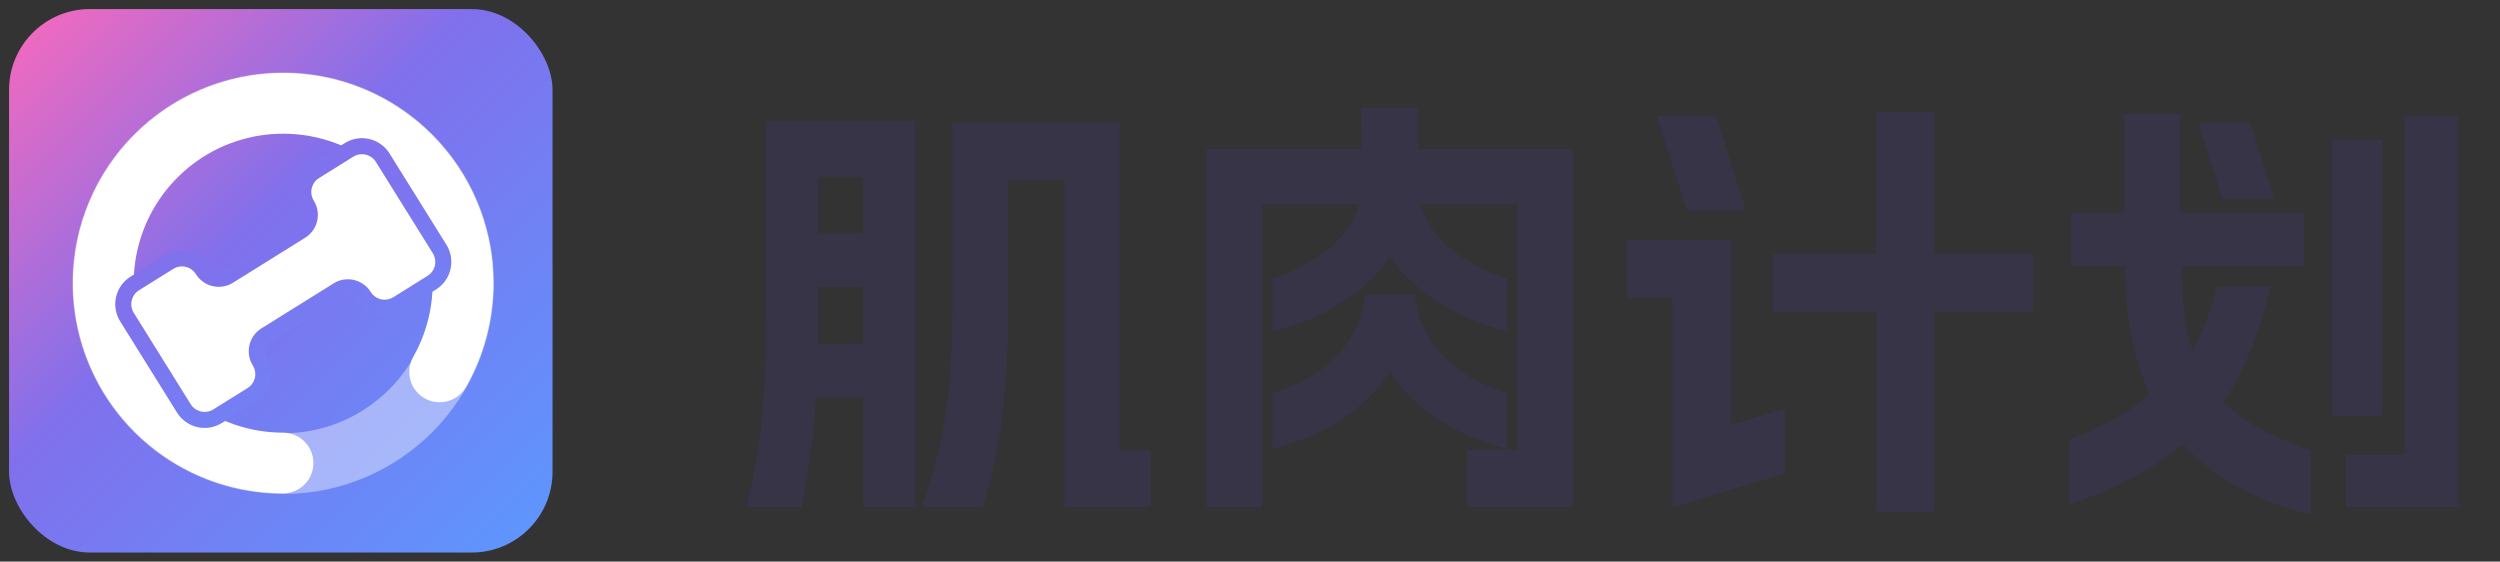
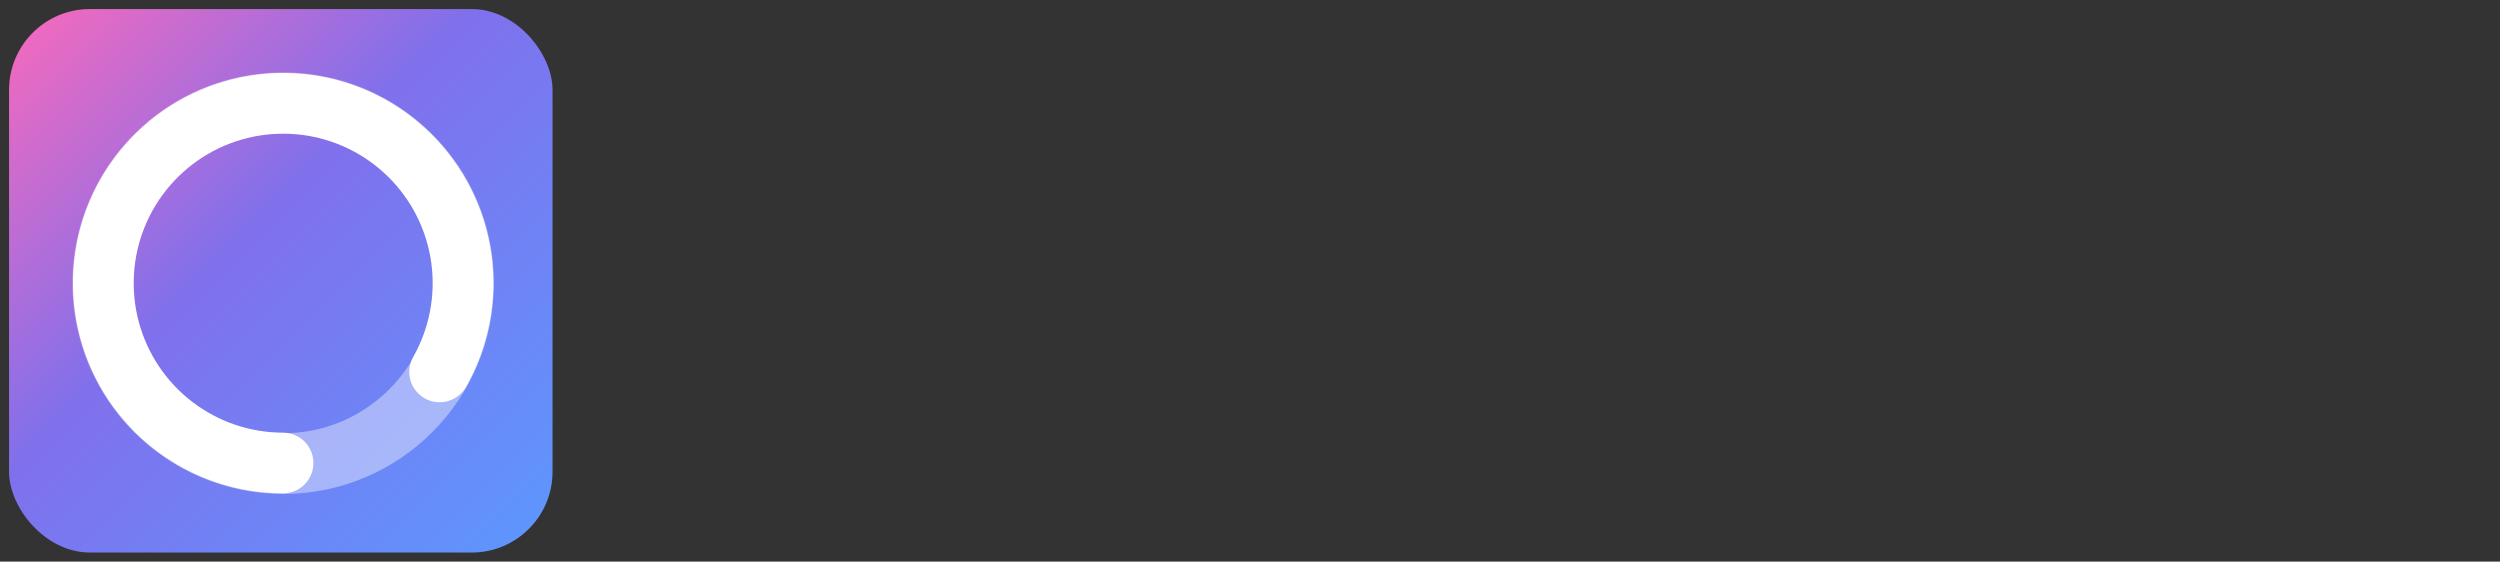
<svg xmlns="http://www.w3.org/2000/svg" width="138" height="31" viewBox="0 0 138 31" fill="none">
  <rect x="0" y="0" width="138" height="31" fill="#333333" stroke="none" />
-   <path d="M58.744 9.923H55.648V17.147C55.648 19.275 55.544 21.171 55.336 22.835C55.144 24.483 54.784 26.203 54.256 27.995H50.896C51.52 26.203 51.952 24.475 52.192 22.811C52.448 21.147 52.576 19.259 52.576 17.147V6.779H61.816V24.851H63.52V27.995H58.744V9.923ZM41.2 27.995C41.6 26.395 41.88 24.787 42.04 23.171C42.2 21.555 42.28 19.779 42.28 17.843V6.683H50.536V27.995H47.656V21.947H45.04C44.928 23.835 44.664 25.851 44.248 27.995H41.2ZM47.656 18.995V15.851H45.16V17.843V18.995H47.656ZM47.656 12.899V9.755H45.16V12.899H47.656ZM66.592 8.219H75.16L75.136 5.939H78.304V8.219H86.848V27.995H80.992V24.827H83.752V11.291H78.4C78.704 12.251 79.272 13.075 80.104 13.763C80.952 14.451 81.984 14.987 83.2 15.371V18.299C81.712 17.899 80.424 17.347 79.336 16.643C78.248 15.939 77.376 15.115 76.72 14.171C76.08 15.131 75.208 15.963 74.104 16.667C73.016 17.371 71.728 17.915 70.24 18.299V15.371C71.456 14.987 72.48 14.451 73.312 13.763C74.16 13.075 74.736 12.251 75.04 11.291H69.688V27.995H66.592V8.219ZM70.24 21.707C73.312 20.731 75.016 18.915 75.352 16.259H78.088C78.424 18.915 80.128 20.731 83.2 21.707V24.779C80.192 23.995 78.032 22.563 76.72 20.483C75.408 22.563 73.248 23.995 70.24 24.779V21.707ZM103.576 17.195H97.864V14.003H103.552V6.155H106.768V14.003H112.24V17.195H106.768V28.235H103.576V17.195ZM89.8 13.235H95.536V23.459L98.512 22.571V26.147L92.32 27.995V16.427H89.8V13.235ZM94.72 6.395L96.376 11.603H93.112L91.456 6.395H94.72ZM127.552 28.403C124.528 27.651 122.176 26.355 120.496 24.515C119.648 25.235 118.664 25.883 117.544 26.459C116.424 27.035 115.312 27.491 114.208 27.827V24.251C114.992 23.995 115.776 23.651 116.56 23.219C117.36 22.787 118.064 22.299 118.672 21.755C117.76 19.819 117.304 17.459 117.304 14.675H114.328V11.747H117.256V6.275H120.352V11.747H127.192V14.675H120.424C120.44 15.651 120.488 16.515 120.568 17.267C120.664 18.019 120.816 18.715 121.024 19.355C121.616 18.267 122.064 17.091 122.368 15.827H125.32C124.776 18.243 123.92 20.371 122.752 22.211C123.856 23.283 125.456 24.163 127.552 24.851V28.403ZM124.216 6.803L125.56 10.979H122.68L121.36 6.803H124.216ZM128.704 7.715H131.512V22.955H128.704V7.715ZM129.496 25.115H132.712V6.395H135.712V27.995H129.496V25.115Z" fill="#363446" />
  <rect x="0.5" y="0.5" width="30" height="30" rx="4.461" fill="url(#paint0_linear_23_17)" />
  <circle cx="15.632" cy="15.632" r="9.959" stroke="white" stroke-opacity="0.4" stroke-width="3.351" />
  <path d="M24.267 20.529C25.343 18.631 25.765 16.432 25.466 14.271C25.166 12.109 24.164 10.107 22.612 8.573C21.061 7.039 19.047 6.058 16.883 5.783C14.719 5.508 12.524 5.954 10.638 7.051C8.753 8.149 7.281 9.837 6.451 11.854C5.621 13.872 5.478 16.107 6.046 18.214C6.613 20.32 7.859 22.182 9.59 23.509C11.322 24.837 13.442 25.558 15.624 25.559" stroke="white" stroke-width="3.351" stroke-linecap="round" />
-   <path d="M24.267 13.744L21.126 8.706C20.732 8.073 19.899 7.88 19.267 8.274L17.378 9.452C16.745 9.846 16.552 10.679 16.946 11.311C17.25 11.8 17.101 12.442 16.613 12.746L12.625 15.233C12.136 15.537 11.494 15.388 11.19 14.9C10.795 14.267 9.963 14.074 9.33 14.468L7.441 15.646C6.808 16.04 6.615 16.873 7.01 17.506L10.15 22.544C10.545 23.176 11.377 23.369 12.01 22.975L13.899 21.797C14.531 21.403 14.725 20.57 14.33 19.938C14.026 19.45 14.175 18.807 14.663 18.503L18.652 16.017C19.14 15.712 19.782 15.861 20.087 16.35C20.481 16.982 21.314 17.175 21.946 16.781L23.835 15.603C24.468 15.209 24.661 14.377 24.267 13.744Z" fill="white" stroke="url(#paint1_linear_23_17)" stroke-width="0.885" />
  <defs>
    <linearGradient id="paint0_linear_23_17" x1="-14.5" y1="15.5" x2="15.5" y2="45.5" gradientUnits="userSpaceOnUse">
      <stop stop-color="#FA69BB" />
      <stop offset="0.424" stop-color="#8070EC" />
      <stop offset="1" stop-color="#5C98FF" />
    </linearGradient>
    <linearGradient id="paint1_linear_23_17" x1="12" y1="13" x2="16.5" y2="20.5" gradientUnits="userSpaceOnUse">
      <stop offset="0.137" stop-color="#8071ED" />
      <stop offset="1" stop-color="#747FF3" />
    </linearGradient>
  </defs>
</svg>